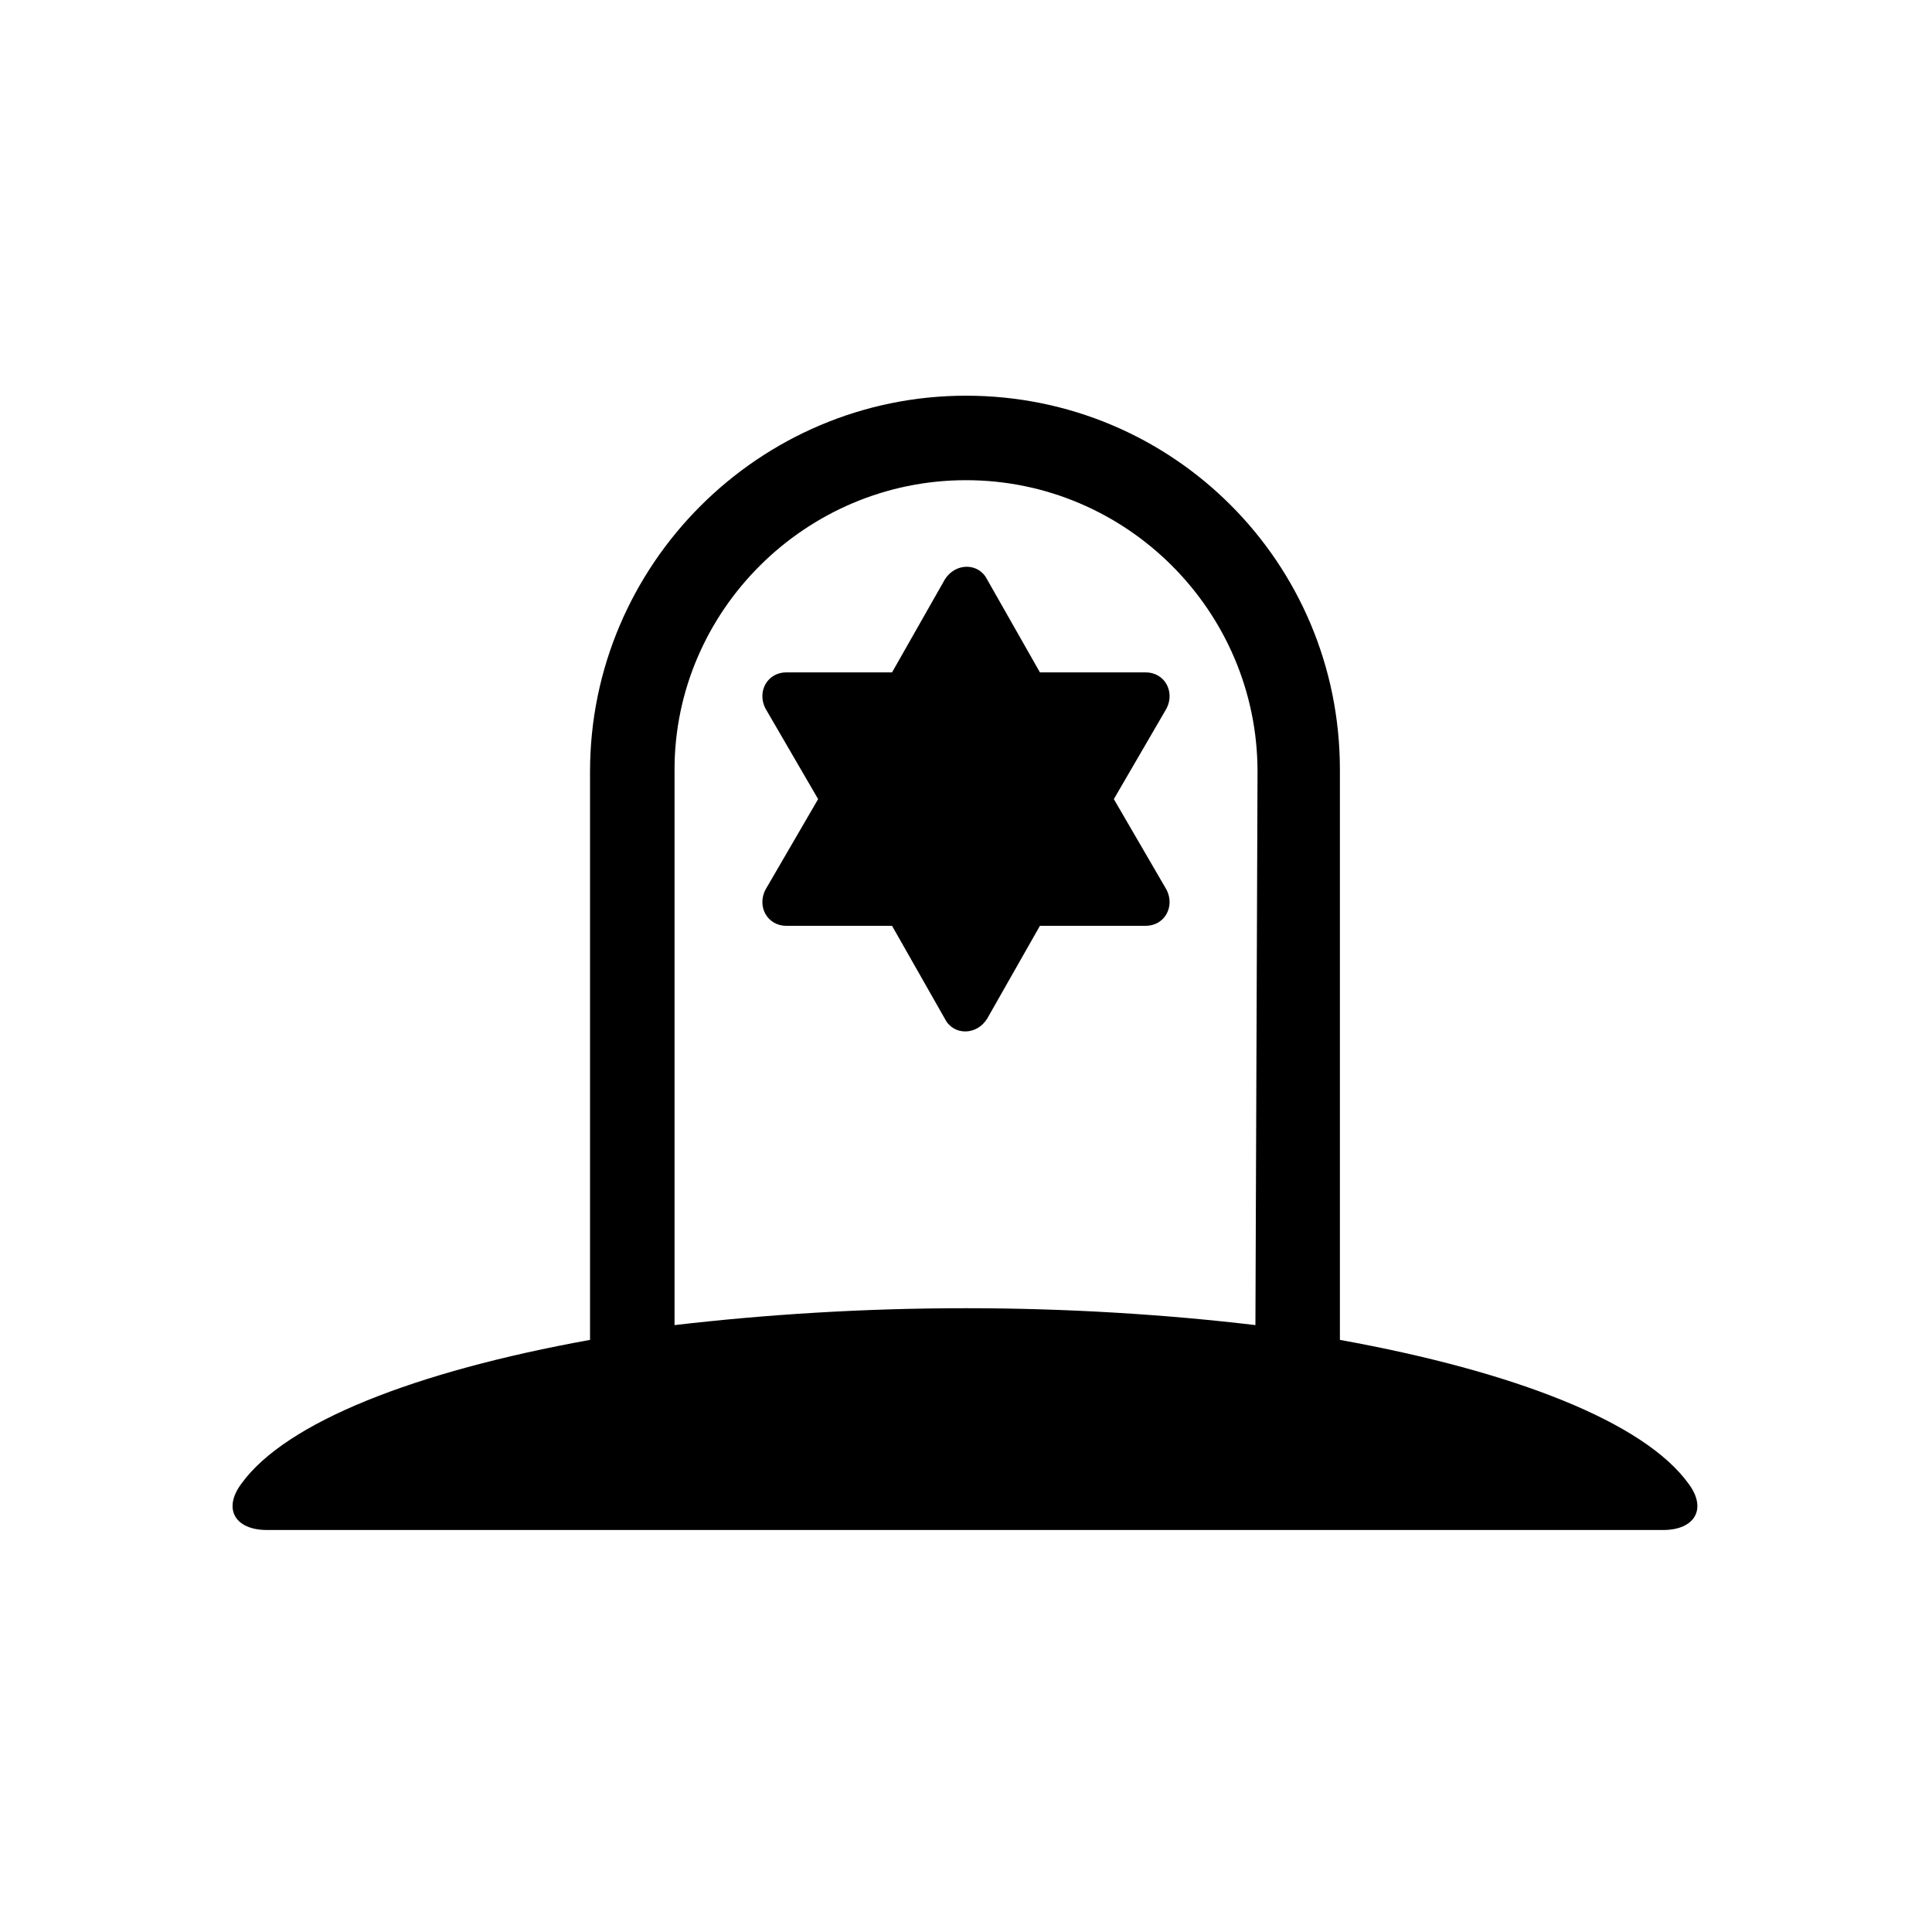
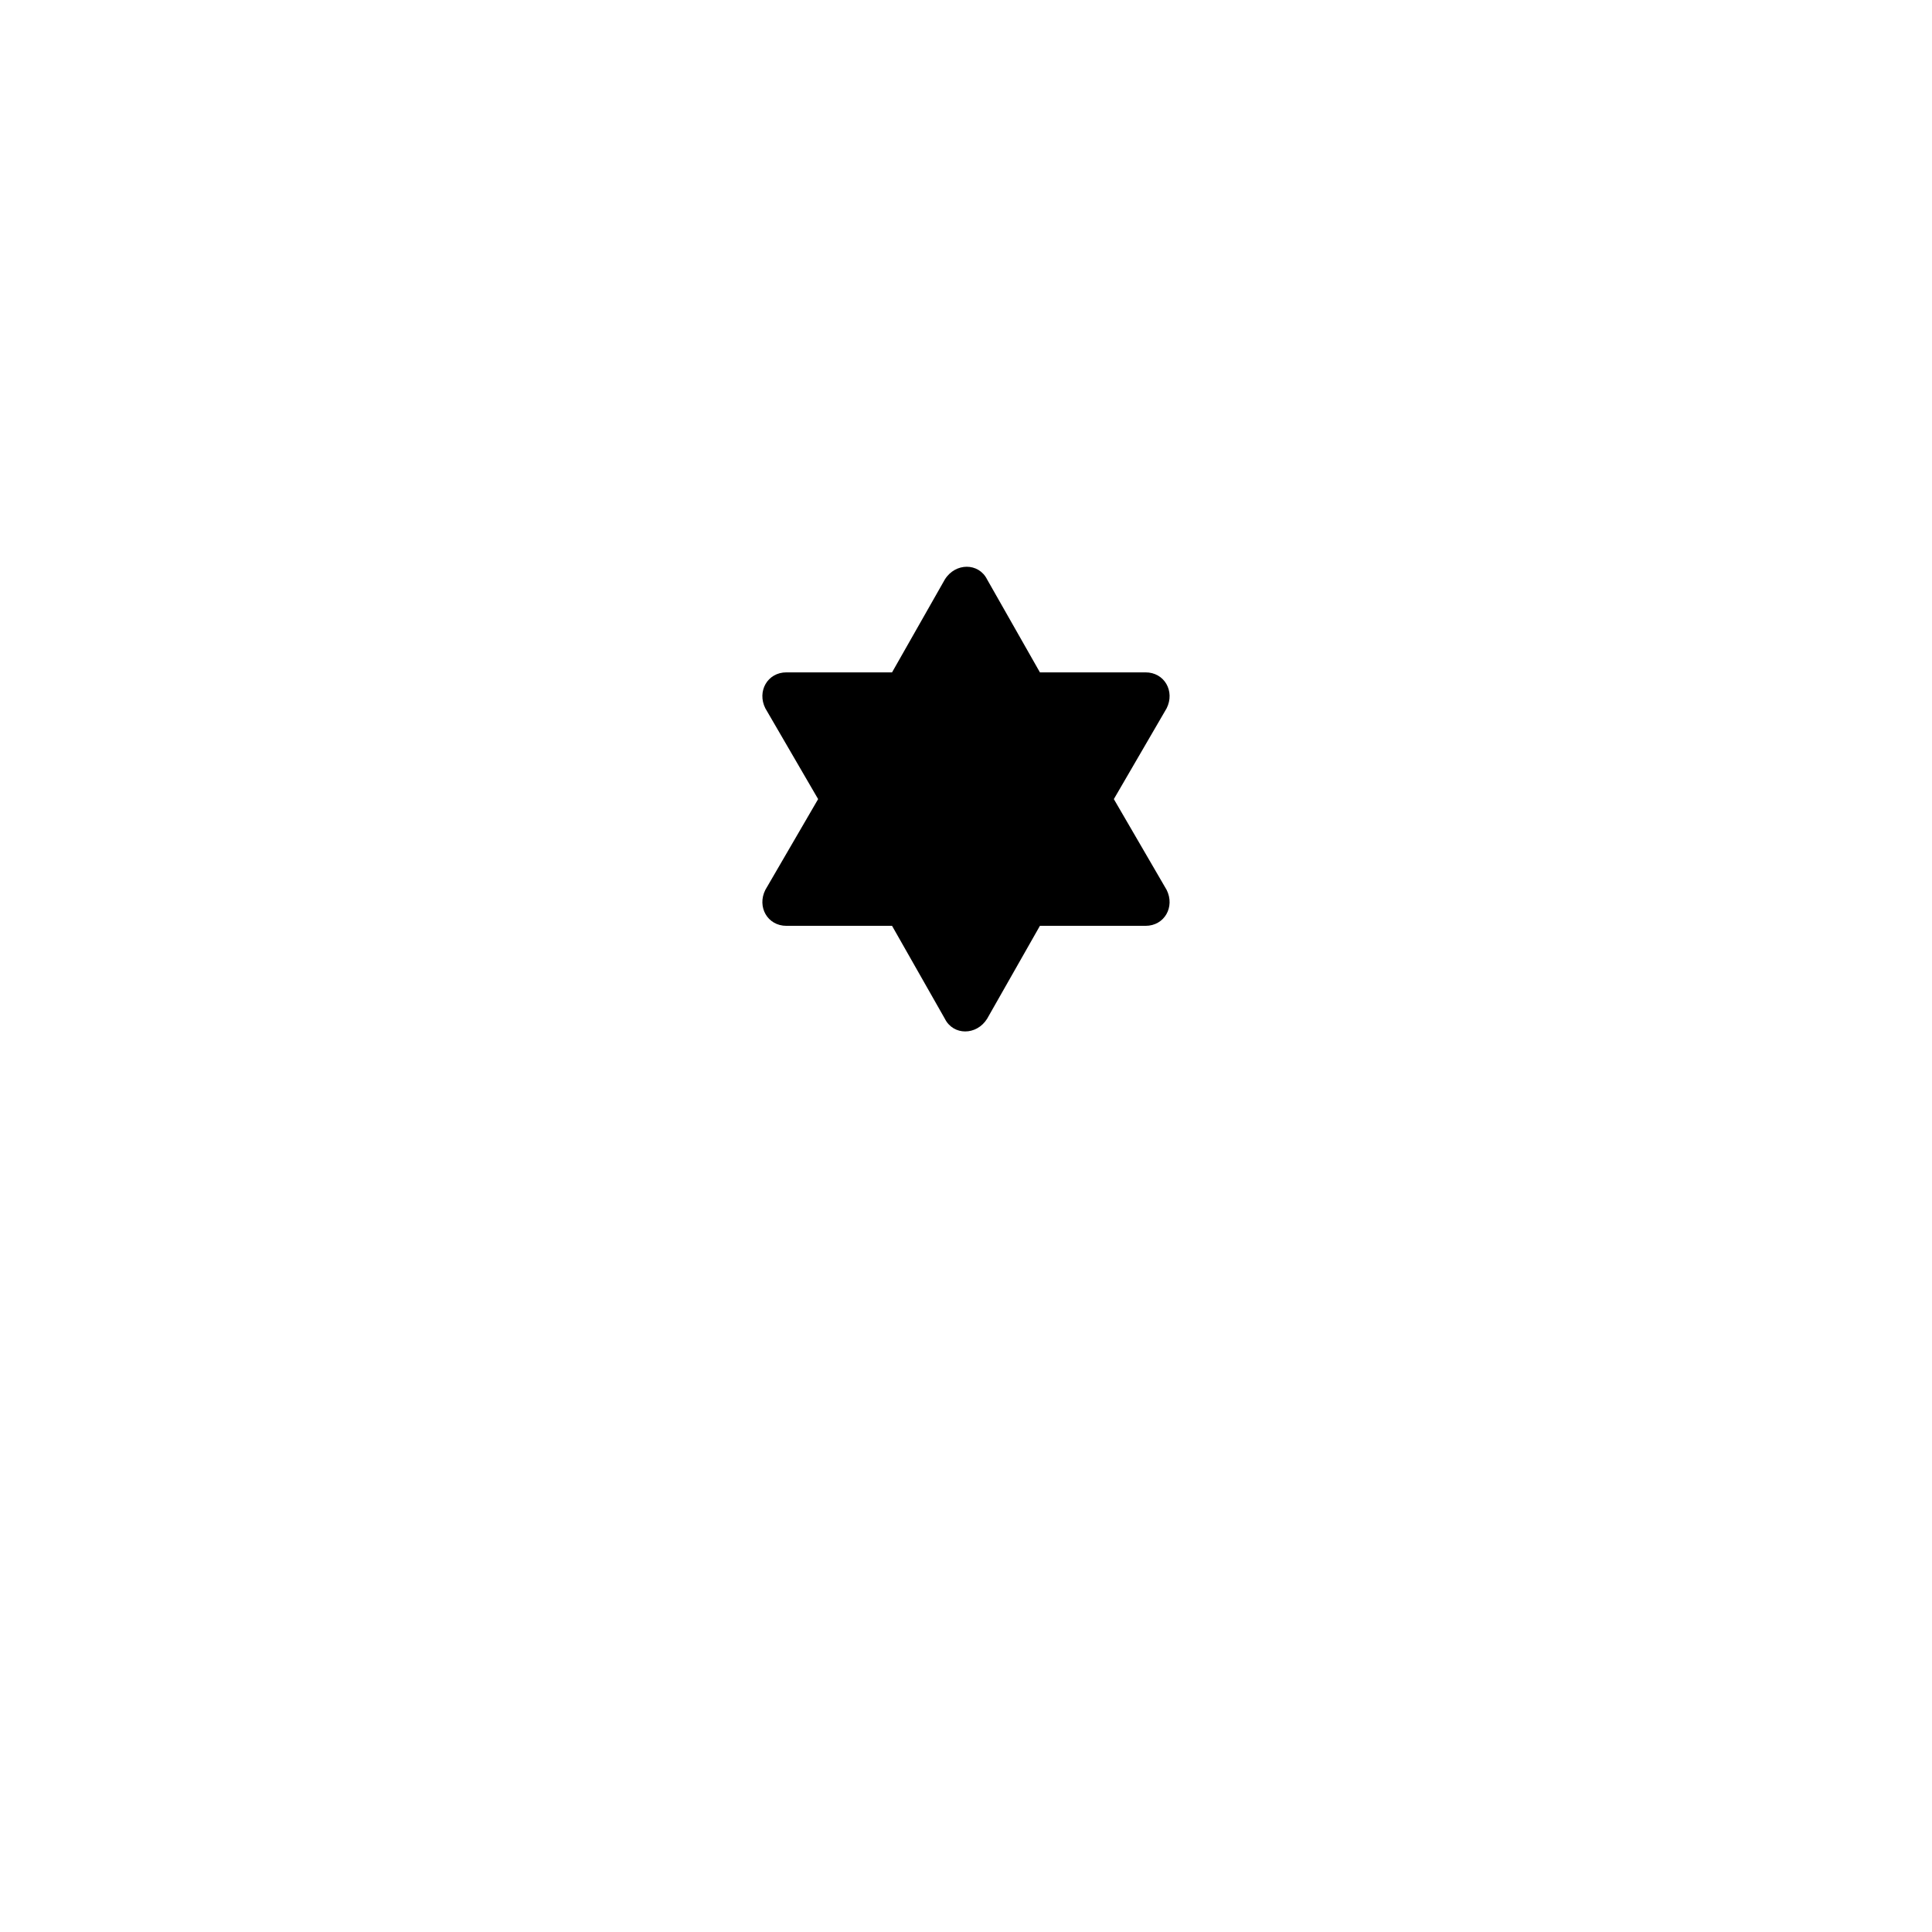
<svg xmlns="http://www.w3.org/2000/svg" fill="#000000" width="800px" height="800px" version="1.1" viewBox="144 144 512 512">
  <g>
-     <path d="m591.45 537.15c-11.754-16.234-45.902-29.668-92.363-38.066v-151.14c0-54.859-44.223-99.082-99.082-99.082s-99.641 44.781-99.641 99.641v150.58c-46.461 8.398-80.609 21.832-92.363 38.066-5.039 6.719-1.68 12.316 6.719 12.316h370.02c8.395 0 11.754-5.598 6.715-12.312zm-114.75-41.984c-23.512-2.801-49.82-4.477-76.691-4.477-27.43 0-53.18 1.68-77.25 4.477v-147.22c0-41.984 34.707-76.691 77.25-76.691s77.25 34.707 77.25 77.25z" />
    <path d="m439.18 355.77 13.996-24.07c2.238-4.477-0.559-9.516-5.598-9.516h-27.988l-13.996-24.629c-2.238-4.477-8.398-4.477-11.195 0l-13.996 24.629h-27.988c-5.039 0-7.836 5.039-5.598 9.516l13.996 24.07-13.996 24.07c-2.238 4.477 0.559 9.516 5.598 9.516h27.988l13.996 24.629c2.238 4.477 8.398 4.477 11.195 0l13.996-24.629h27.988c5.039 0 7.836-5.039 5.598-9.516z" />
  </g>
</svg>